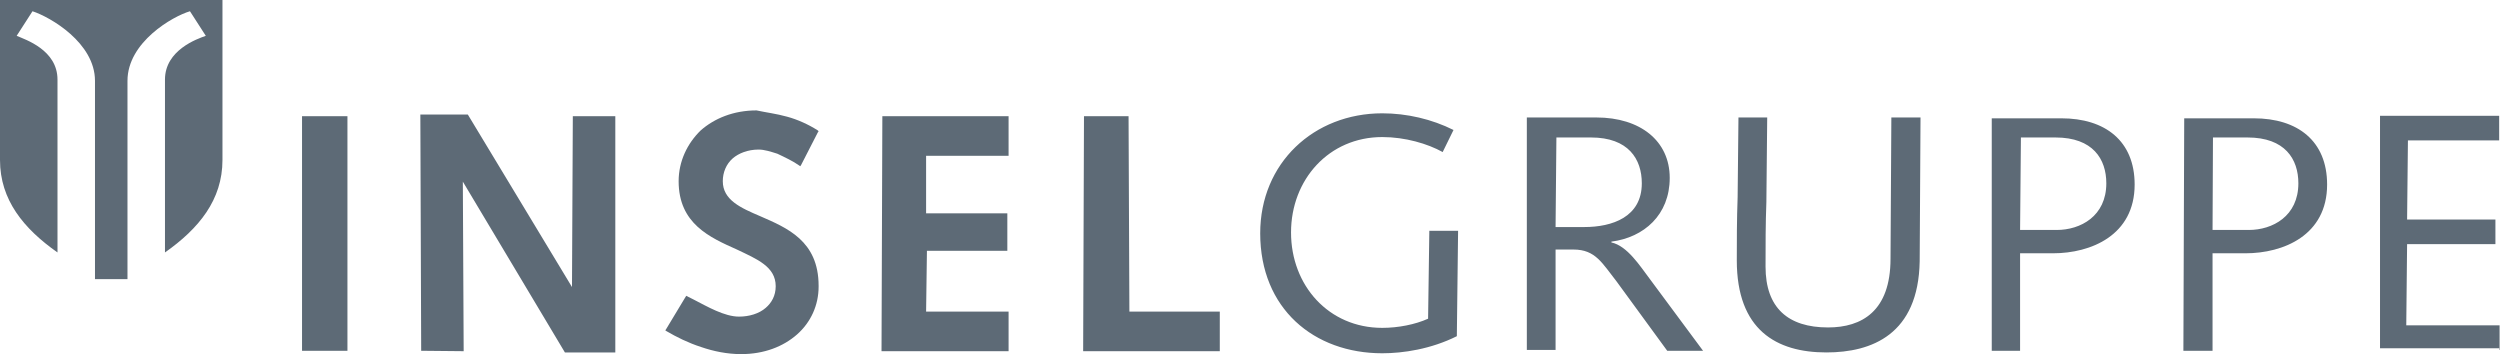
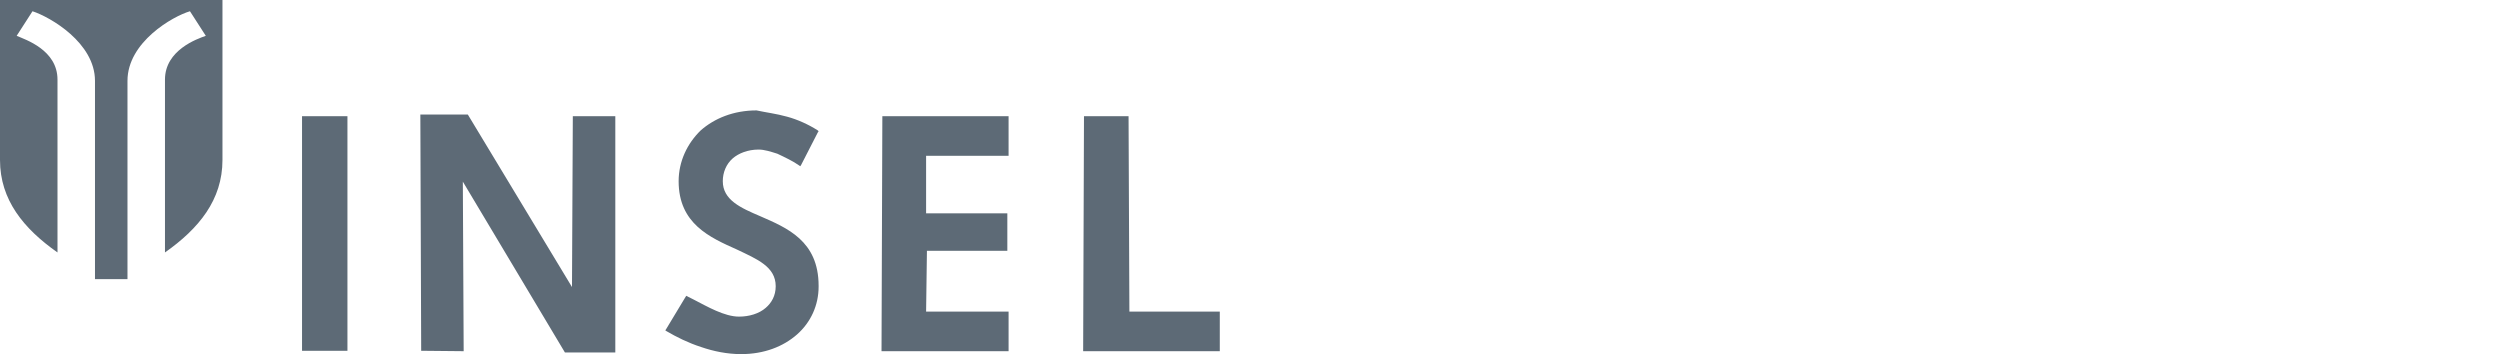
<svg xmlns="http://www.w3.org/2000/svg" width="600.1" height="85" viewBox="0 0 600.1 85">
  <path d="M27.1,67h-4.3V19.4c0-9.1-10.7-15.3-15-16.7l-3.8,5.9c2.1.9,9.8,3.4,9.8,10.5v41.5C5.7,54.9,0,48,0,38.4V0h53.4v38.4c0,9.6-5.7,16.5-13.8,22.2V19.1c0-7.1,7.8-9.8,9.8-10.5l-3.8-5.9c-4.1,1.2-15,7.4-15,16.7v47.6c.1,0-3.5,0-3.5,0ZM188.9,28c2.6.7,5.2,1.9,7.4,3.3l.2.2-.2.3-4,7.8-.2.3-.3-.2c-1.4-1-3.3-1.9-5.2-2.8-1.6-.5-3.1-1-4.5-1-2.6,0-4.8.9-6.2,2.1-1.6,1.4-2.4,3.4-2.4,5.5,0,4.5,4.3,6.4,9,8.4,6.4,2.8,14,5.9,14,16.7v.2c0,4.5-1.9,8.6-5.2,11.5s-7.9,4.7-13.4,4.7c-3.4,0-6.7-.7-9.6-1.7-3.1-1-5.9-2.4-8.3-3.8l-.3-.2.2-.3,4.7-7.8.2-.2.3.2c.5.2.9.5,1.4.7,3.3,1.7,7.4,4.1,10.9,4.1,2.4,0,4.8-.7,6.4-2.1,1.4-1.2,2.4-2.9,2.4-5.2,0-4.7-4.5-6.5-9.3-8.8-6.5-2.9-14-6.2-14-16.4,0-4.8,2.1-9.1,5.3-12.2,3.3-2.9,7.9-4.8,13.4-4.8,2.3.5,4.8.8,7.3,1.5M260,84.2l.2-56.3h10.7l.2,46.9h21.7v9.5h-32.8v-.1ZM211.6,84.2l.2-56.3h30.3v9.5h-19.8v13.8h19.5v9h-19.3l-.2,14.6h19.8v9.5h-30.5v-.1ZM101.1,84.2l-.2-56.7h11.4l25,41.4.2-41h10.2v56.7h-12.1l-24.5-41,.2,40.7-10.2-.1ZM72.5,84.2V27.9h10.9v56.3h-10.9Z" style="fill: #5d6a76;" />
-   <path d="M343.1,55.1l-.3,21.4c-3.1,1.4-7.2,2.2-11,2.2-12.9,0-21.9-10.2-21.9-22.9s9.1-22.9,21.9-22.9c5.5,0,10.9,1.6,14.5,3.6l2.6-5.3c-5.2-2.6-11.2-4-17.1-4-16.4,0-29.3,11.9-29.3,28.8,0,18.1,12.9,28.8,29.3,28.8,5,0,11.7-1,17.9-4.1l.3-25.3h-6.9M373.4,84.2v-24.3h4.3c5.3,0,6.9,3.3,10.3,7.6l12.2,16.7h8.6l-12.9-17.4c-2.2-2.9-5.3-7.8-9.1-8.6v-.2c7.8-1,14-6.4,14-15.3s-7.1-14.5-17.6-14.5h-16.7v55.8h6.9v.2ZM373.6,33h8.3c9,0,12.2,5.2,12.2,11,0,8.1-7.1,10.5-13.8,10.5h-6.9l.2-21.5h0ZM454,28.2l-.2,33.9c0,12.6-6.9,16.5-15,16.5-9.6,0-15-4.7-15-14.6,0-5.2,0-10.3.2-15.5l.2-20.3h-6.9l-.2,19.1c-.2,5.5-.2,10.7-.2,15.2,0,16.7,9.5,22.1,21.5,22.1,10.9,0,22.1-4.3,22.4-21.9l.2-34.5h-7ZM485.1,33h8.3c9,0,12.2,5.2,12.2,11,0,7.9-6.2,11.2-11.9,11.2h-8.8l.2-22.2ZM484.9,84.2v-23.4h7.9c9.1,0,19.6-4.3,19.6-16.5,0-10.5-7.1-15.9-17.6-15.9h-16.7v55.8h6.8ZM531.2,33h8.3c9,0,12.2,5.2,12.2,11,0,7.9-6.2,11.2-11.9,11.2h-8.7l.1-22.2ZM531.1,84.2v-23.4h7.9c9.1,0,19.6-4.3,19.6-16.5,0-10.5-7.1-15.9-17.6-15.9h-16.7l-.2,55.8h7ZM600,84v-5.9h-22.4l.2-19.5h21.2v-5.9h-21.2l.2-19h21.9v-5.9h-28.6v55.8h28.8v.4h-.1Z" style="fill: #5d6a76;" />
</svg>